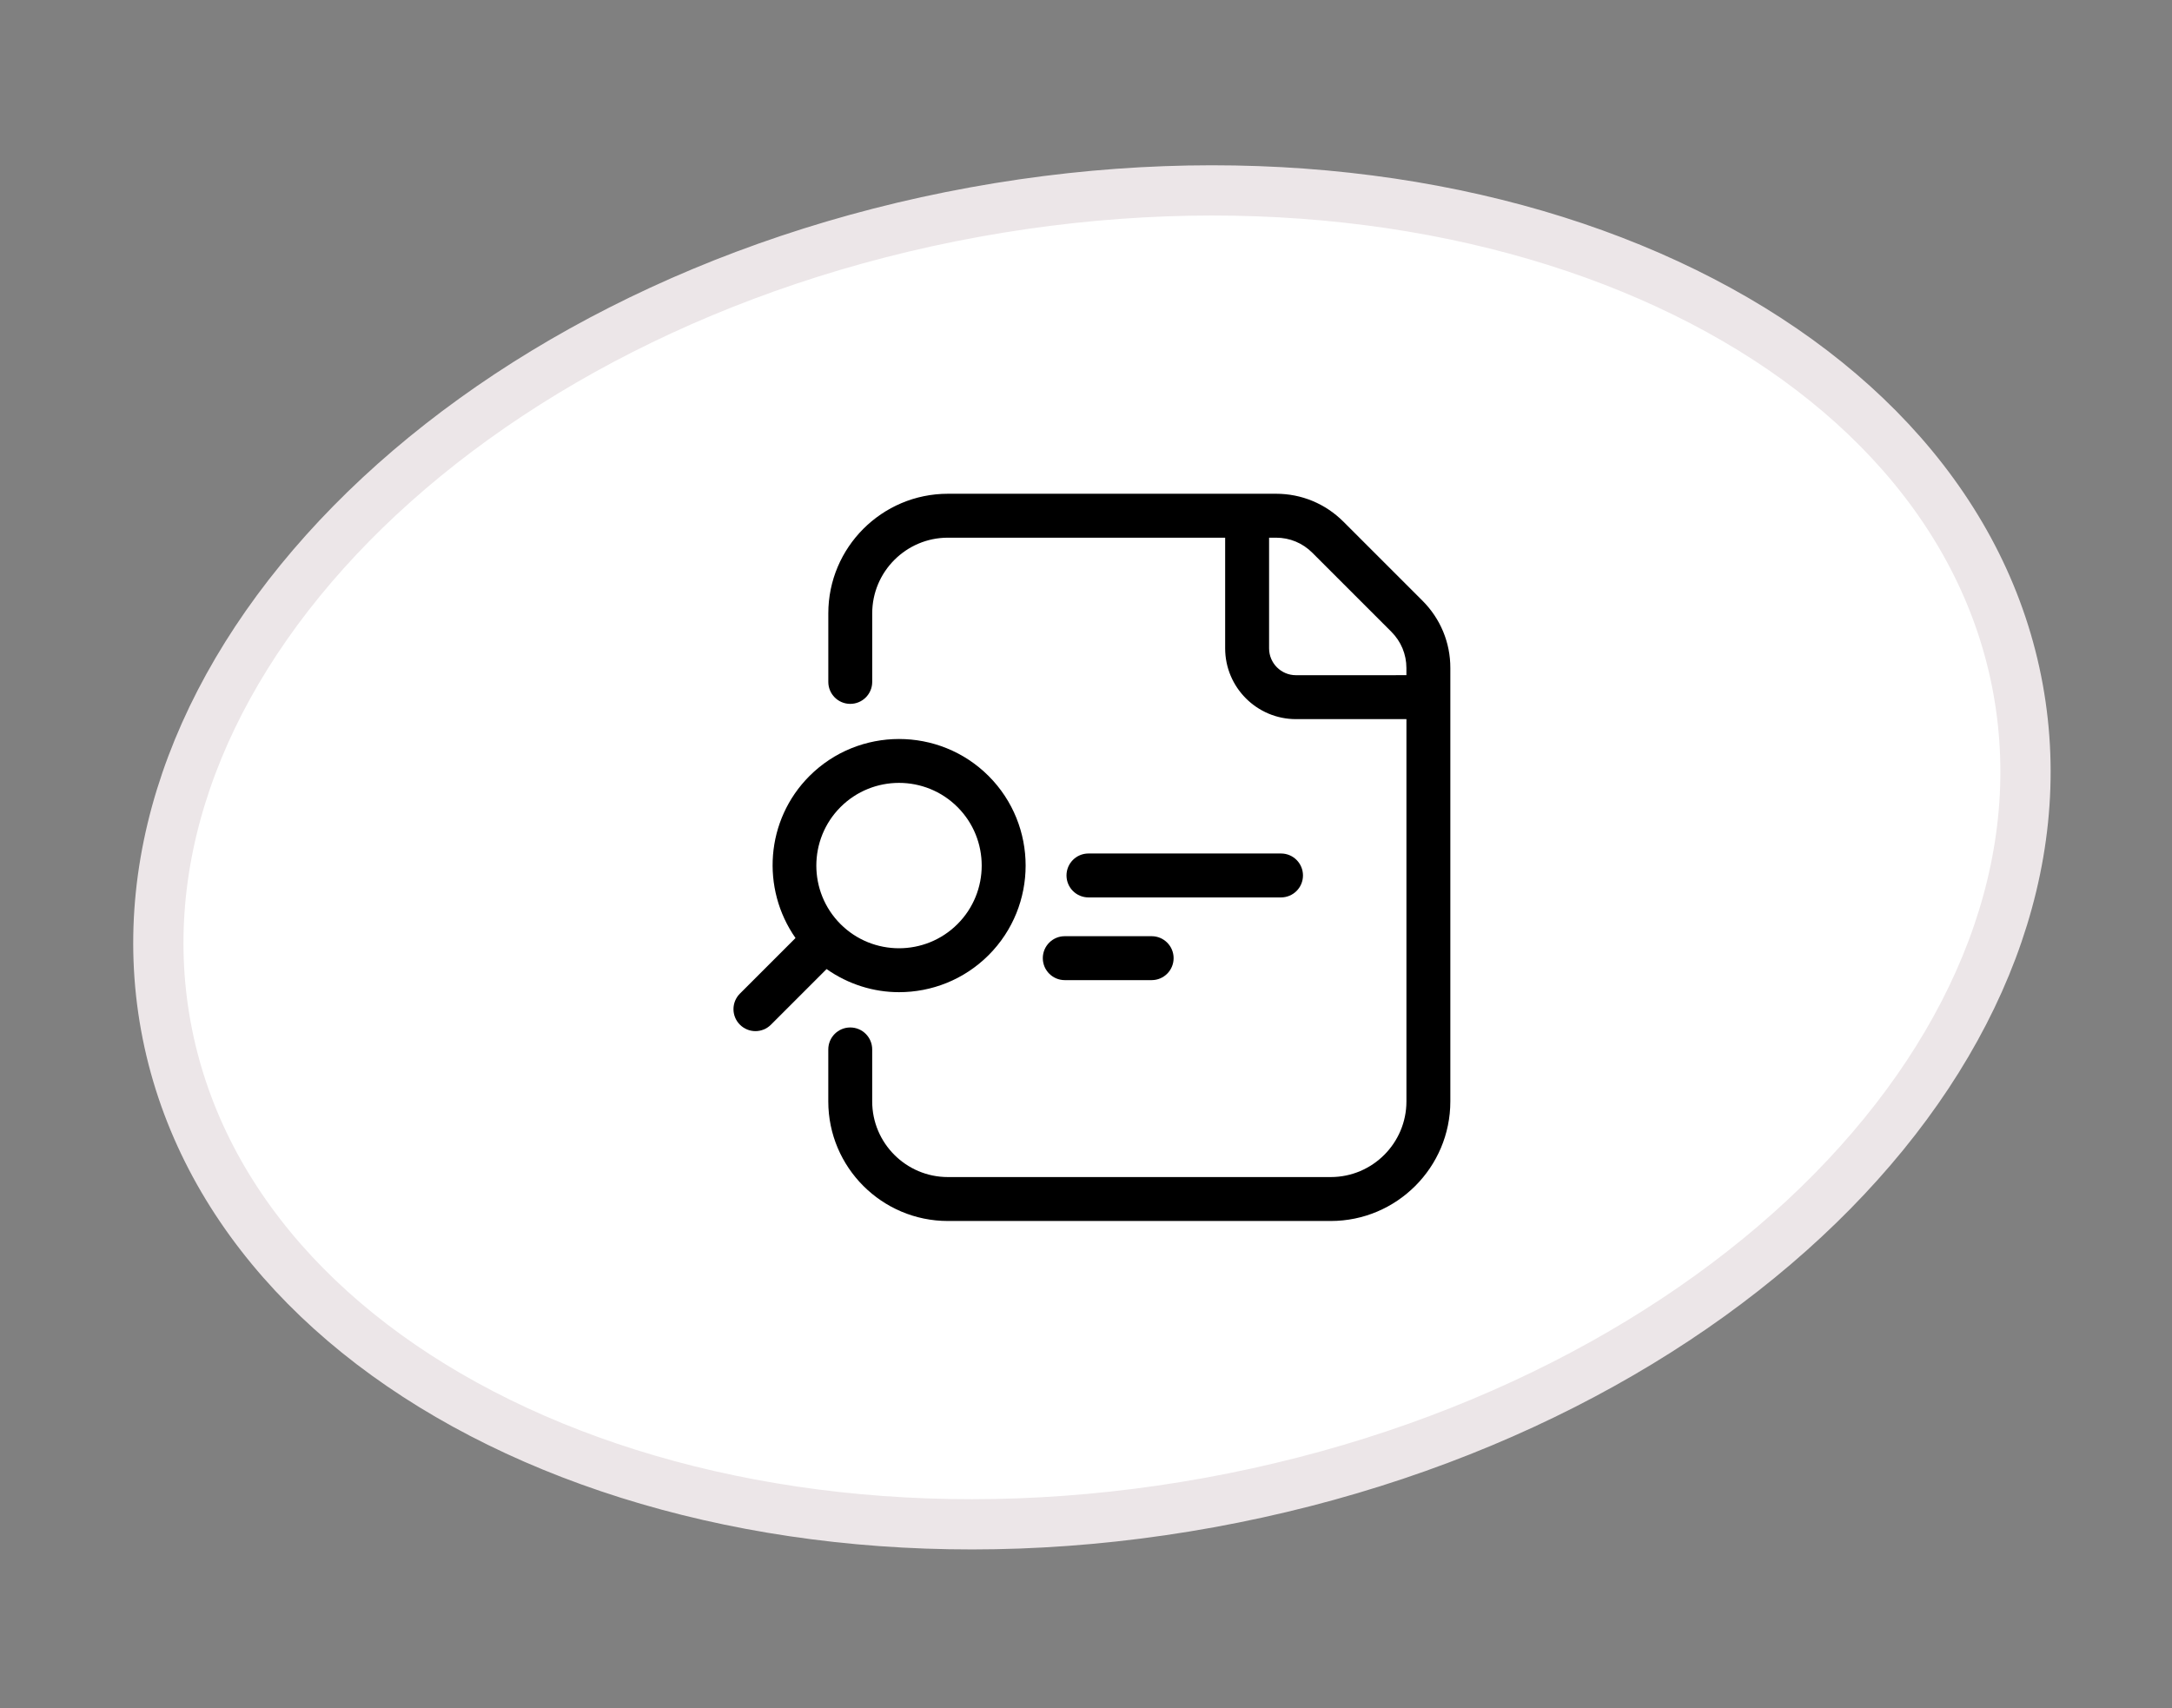
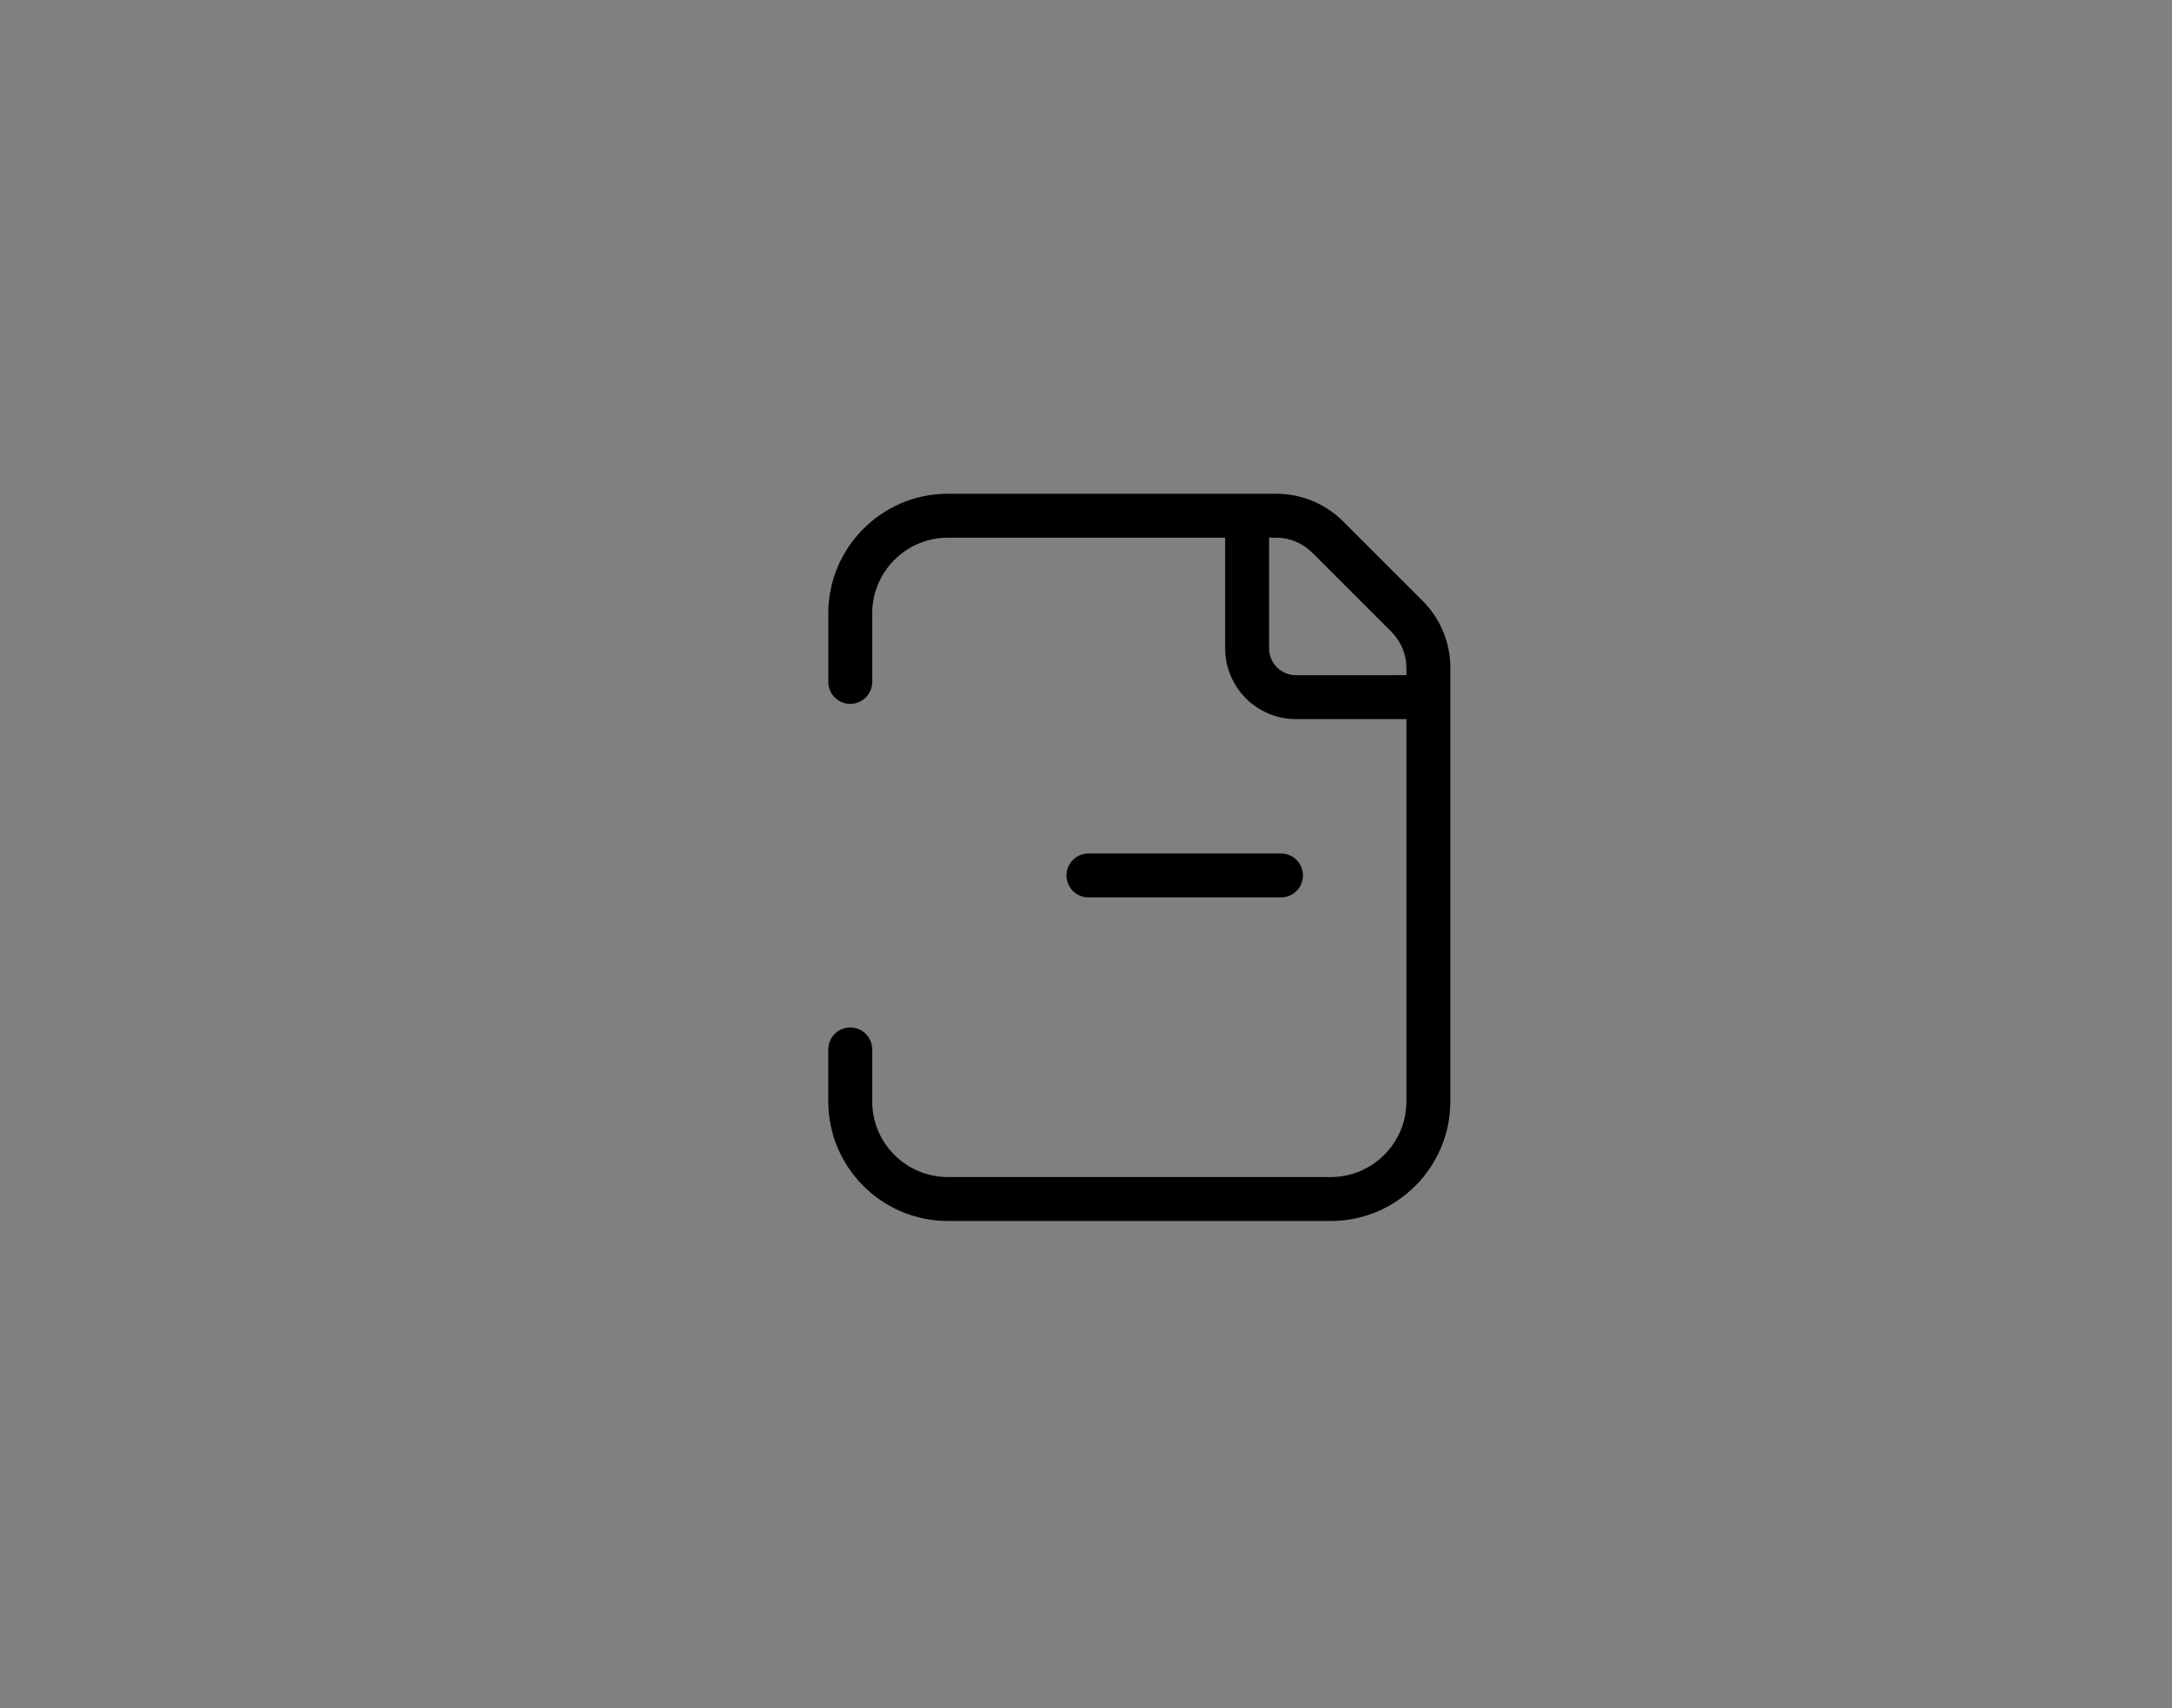
<svg xmlns="http://www.w3.org/2000/svg" width="89" height="70" viewBox="0 0 89 70" fill="none">
  <rect x="0" y="0" width="89" height="70" fill="#808080" stroke="none" />
-   <path d="M39.932 8.693C50.507 6.769 60.588 8.057 68.328 11.643C76.071 15.23 81.388 21.066 82.691 28.228C83.995 35.39 81.074 42.725 75.091 48.81C69.11 54.892 60.129 59.648 49.554 61.572C38.979 63.496 28.898 62.209 21.158 58.623C13.415 55.036 8.097 49.2 6.794 42.038C5.491 34.876 8.412 27.541 14.395 21.456C20.376 15.374 29.357 10.617 39.932 8.693Z" fill="white" stroke="#ECE6E8" stroke-width="2.059" />
  <path d="M52.491 36.774C52.988 36.774 53.391 36.371 53.391 35.874C53.391 35.377 52.988 34.974 52.491 34.974H44.601C44.104 34.974 43.701 35.377 43.701 35.874C43.701 36.371 44.104 36.774 44.601 36.774H52.491Z" fill="black" />
-   <path d="M42.73 39.263C42.73 39.76 43.133 40.163 43.63 40.163H47.191C47.688 40.163 48.09 39.76 48.09 39.263C48.09 38.766 47.688 38.363 47.191 38.363H43.63C43.133 38.362 42.73 38.766 42.73 39.263Z" fill="black" />
  <path d="M58.288 24.616L55.047 21.376C54.309 20.639 53.331 20.233 52.291 20.233H38.84C36.139 20.233 33.941 22.431 33.941 25.133V27.943C33.941 28.44 34.343 28.843 34.84 28.843C35.337 28.843 35.74 28.44 35.74 27.943V25.133C35.74 23.424 37.132 22.033 38.84 22.033H50.202V26.568C50.202 28.167 51.504 29.468 53.102 29.468H57.63V45.133C57.63 46.842 56.239 48.233 54.529 48.233H38.84C37.13 48.233 35.739 46.842 35.739 45.133V43.003C35.739 42.506 35.337 42.103 34.84 42.103C34.343 42.103 33.94 42.506 33.94 43.003V45.133C33.94 47.835 36.138 50.033 38.84 50.033H54.529C57.231 50.033 59.429 47.835 59.429 45.133V27.373C59.431 26.333 59.025 25.354 58.288 24.616ZM53.102 27.668C52.495 27.668 52.002 27.175 52.002 26.568V22.033H52.289C52.849 22.033 53.376 22.252 53.773 22.649L57.013 25.889C57.41 26.286 57.629 26.813 57.629 27.372V27.667L53.102 27.668Z" fill="black" />
-   <path d="M36.839 40.657C38.168 40.657 39.497 40.151 40.509 39.139C42.532 37.115 42.532 33.823 40.509 31.798C38.486 29.777 35.193 29.777 33.169 31.798C31.364 33.604 31.181 36.414 32.597 38.438L30.319 40.716C29.967 41.068 29.967 41.638 30.319 41.989C30.495 42.165 30.725 42.253 30.955 42.253C31.185 42.253 31.415 42.165 31.591 41.989L33.87 39.71C34.759 40.335 35.796 40.657 36.839 40.657ZM34.441 33.072C35.763 31.75 37.914 31.75 39.235 33.072C40.557 34.393 40.557 36.545 39.235 37.866C37.913 39.188 35.762 39.188 34.44 37.866C33.12 36.545 33.12 34.394 34.441 33.072Z" fill="black" />
</svg>